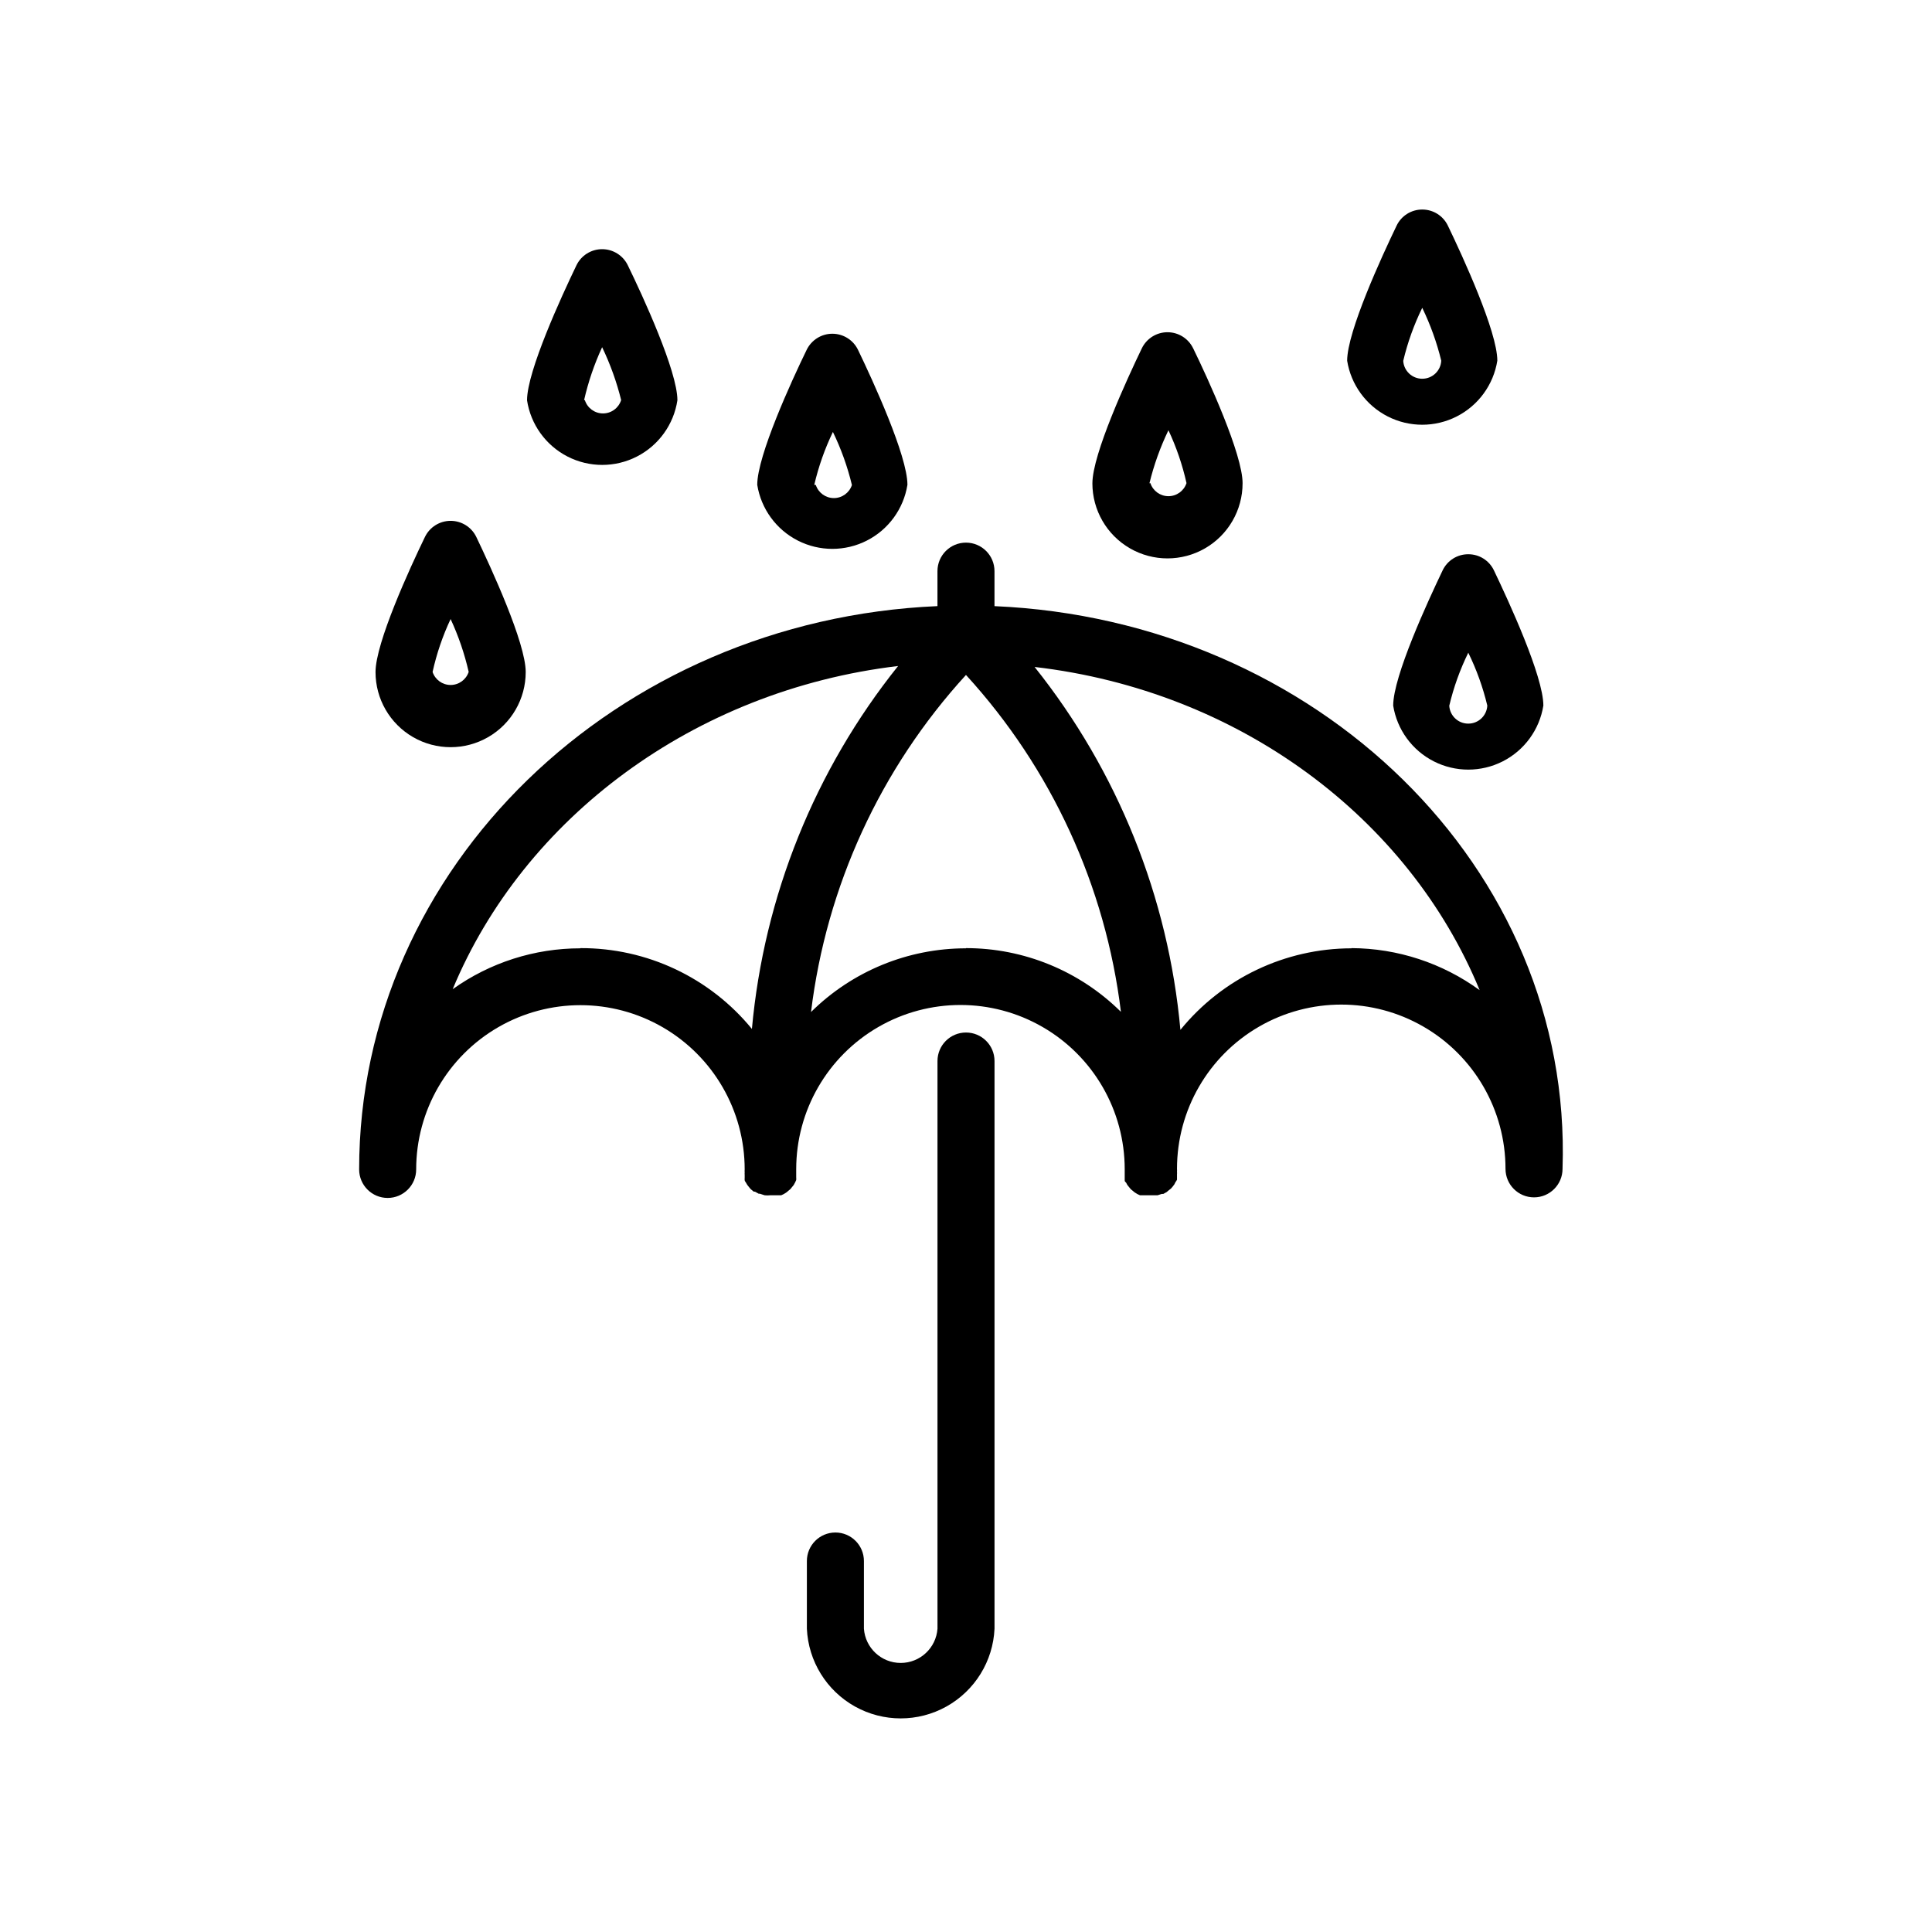
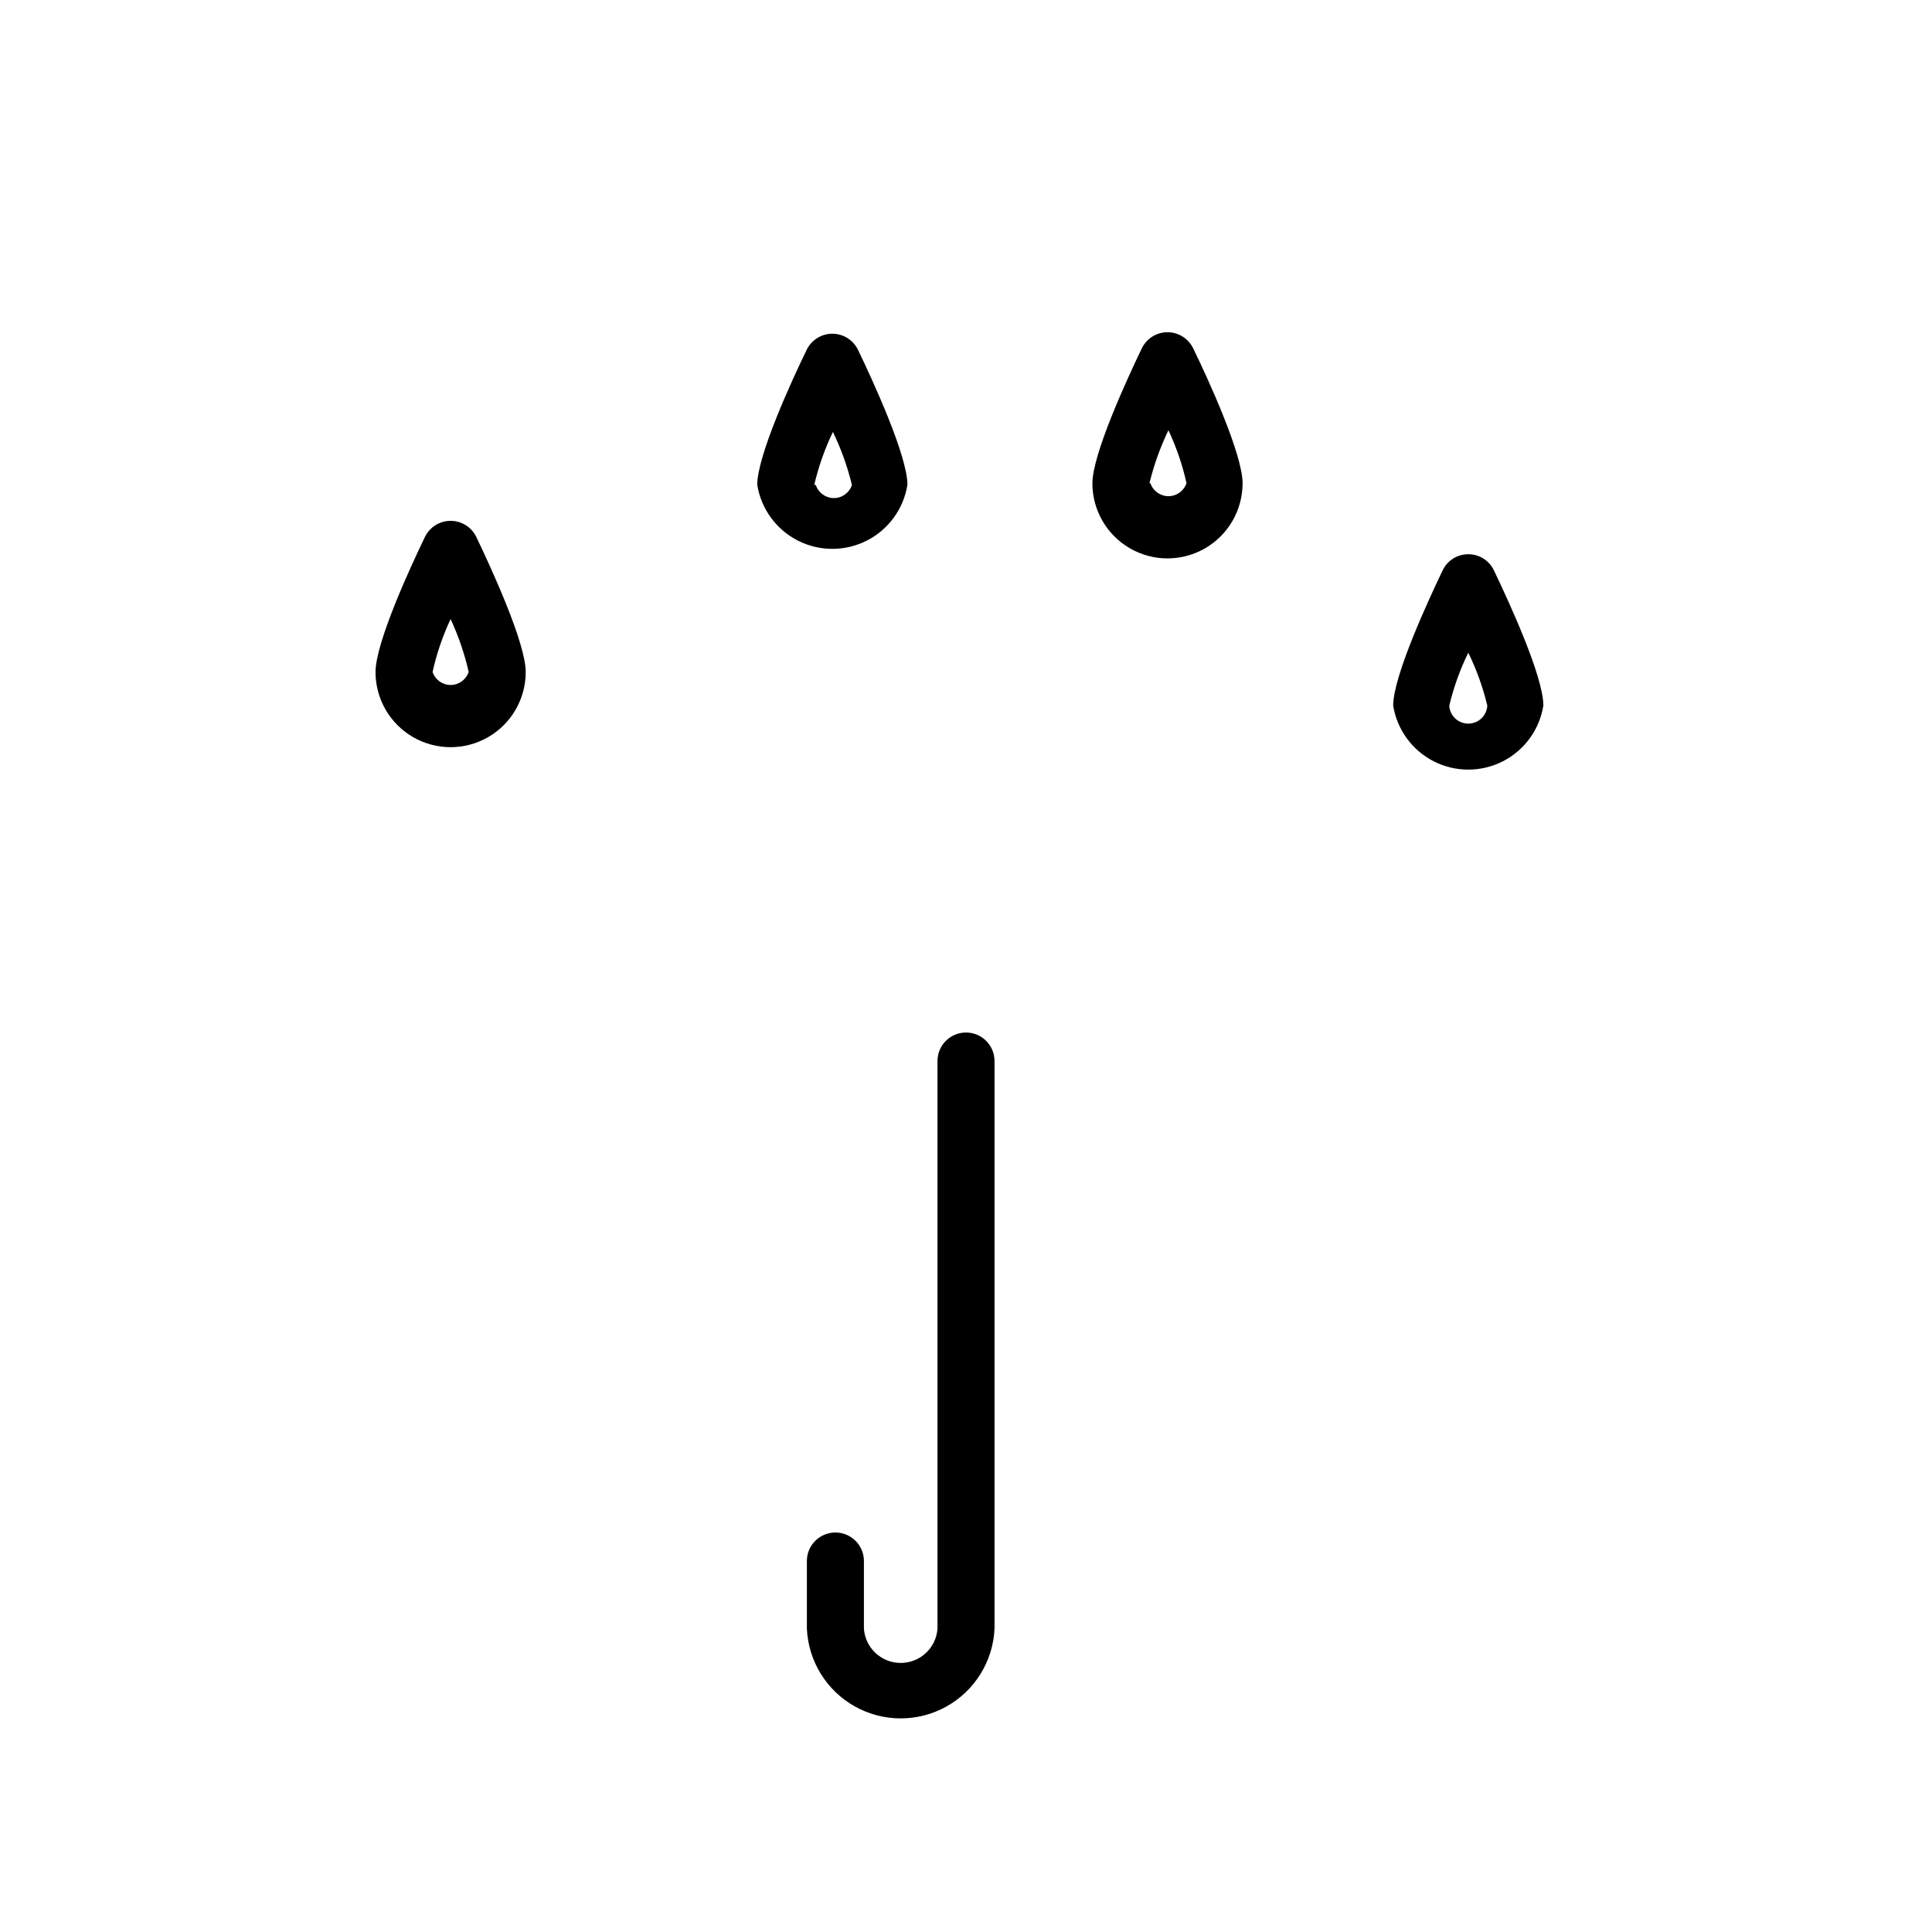
<svg xmlns="http://www.w3.org/2000/svg" fill="#000000" width="800px" height="800px" version="1.1" viewBox="144 144 512 512">
  <g>
-     <path d="m407.55 304.63v-9.273c0-4.172-3.383-7.555-7.555-7.555-4.176 0-7.559 3.383-7.559 7.555v9.27c-85.195 3.68-153.26 69.227-153.26 149.28 0 4.172 3.383 7.559 7.555 7.559 4.176 0 7.559-3.387 7.559-7.559 0-15.551 8.297-29.922 21.766-37.699 13.469-7.773 30.059-7.773 43.527 0 13.469 7.777 21.766 22.148 21.766 37.699-0.027 0.27-0.027 0.539 0 0.805-0.023 0.219-0.023 0.438 0 0.656-0.016 0.27-0.016 0.539 0 0.805-0.023 0.203-0.023 0.406 0 0.605 0 0.25 0.301 0.504 0.402 0.754l0.301 0.504 0.605 0.754 0.301 0.352 0.805 0.656h0.301l1.008 0.555h0.301l1.258 0.402 0.008 0.004c0.504 0.051 1.008 0.051 1.512 0h2.871l0.656-0.301 0.656-0.402v-0.004c0.195-0.133 0.379-0.285 0.551-0.453l0.555-0.453 0.906-1.109 0.352-0.656 0.004 0.004c0.109-0.215 0.211-0.434 0.301-0.656 0.023-0.25 0.023-0.504 0-0.754v-0.656-0.805-0.656c0-15.551 8.297-29.922 21.766-37.695 13.469-7.777 30.062-7.777 43.527 0 13.469 7.773 21.766 22.145 21.766 37.695v0.605 0.855 0.656 0.754c0 0.25 0 0.402 0.352 0.656l0.352 0.656 0.906 1.109 0.555 0.453 0.004-0.004c0.172 0.168 0.355 0.32 0.555 0.453l0.656 0.402 0.656 0.301h4.684l1.109-0.352h0.402l0.906-0.504 0.402-0.352 0.707-0.555 0.402-0.453-0.004 0.004c0.18-0.211 0.348-0.43 0.504-0.656l0.301-0.605h0.004c0.16-0.199 0.297-0.418 0.402-0.656 0.02-0.215 0.02-0.434 0-0.652 0.02-0.254 0.02-0.504 0-0.758 0.027-0.234 0.027-0.469 0-0.703 0.023-0.254 0.023-0.504 0-0.758 0-15.551 8.297-29.922 21.766-37.695 13.465-7.777 30.059-7.777 43.527 0 13.469 7.773 21.766 22.145 21.766 37.695 0 4.176 3.383 7.559 7.555 7.559 4.176 0 7.559-3.383 7.559-7.559 2.723-79.902-65.344-145.45-150.54-149.12zm-109.73 90.688v-0.004c-12.137-0.008-23.977 3.777-33.855 10.832 18.844-45.344 63.883-79.199 118.04-85.648-22.07 27.566-35.543 61.012-38.742 96.18-11.148-13.621-27.844-21.488-45.445-21.414zm102.17 0 0.004-0.004c-15.379-0.004-30.133 6.062-41.062 16.879 4.055-33.324 18.406-64.551 41.062-89.324 22.641 24.758 36.996 55.969 41.059 89.273-10.926-10.816-25.684-16.883-41.059-16.879zm102.17 0 0.004-0.004c-17.598 0.02-34.25 7.957-45.344 21.613-3.188-35.148-16.625-68.59-38.641-96.176 54.109 6.297 99.098 39.902 117.94 85.648-9.871-7.184-21.75-11.078-33.957-11.137z" />
    <path d="m365.39 550.13c-4.172 0-7.559 3.383-7.559 7.559v17.938-0.004c0.391 8.617 5.211 16.418 12.746 20.621 7.531 4.199 16.703 4.199 24.238 0 7.535-4.203 12.355-12.004 12.742-20.621v-150.44c0-4.172-3.383-7.555-7.555-7.555-4.176 0-7.559 3.383-7.559 7.555v150.44c-0.367 5.113-4.621 9.074-9.75 9.074-5.125 0-9.379-3.961-9.746-9.074v-17.934c0-4.176-3.387-7.559-7.559-7.559z" />
    <path d="m283.32 322.11c0-7.758-9.168-27.609-13.098-35.82-1.266-2.609-3.906-4.262-6.805-4.262-2.894 0-5.535 1.652-6.801 4.262-3.981 8.211-13.098 28.062-13.098 35.82 0 7.109 3.793 13.68 9.949 17.234s13.742 3.555 19.902 0c6.156-3.555 9.949-10.125 9.949-17.234zm-24.688 0c1.066-4.848 2.672-9.562 4.785-14.055 2.082 4.488 3.688 9.18 4.789 14.004-0.68 2.066-2.609 3.465-4.789 3.465-2.176 0-4.106-1.398-4.785-3.465z" />
    <path d="m533.11 290.88c-2.906-0.012-5.555 1.656-6.801 4.281-3.93 8.211-13.098 28.062-13.098 35.82h-0.004c1.016 6.363 5.016 11.859 10.762 14.785 5.742 2.922 12.539 2.922 18.281 0 5.746-2.926 9.742-8.422 10.758-14.785 0-7.758-9.168-27.609-13.098-35.82-1.246-2.625-3.898-4.293-6.801-4.281zm0 44.891v-0.004c-2.668 0.008-4.879-2.07-5.039-4.734 1.148-4.859 2.836-9.574 5.039-14.059 2.191 4.469 3.879 9.168 5.039 14.008-0.137 2.684-2.352 4.789-5.039 4.785z" />
-     <path d="m323.52 250.07c0-7.707-9.168-27.609-13.148-35.77v-0.004c-1.262-2.606-3.906-4.262-6.801-4.262-2.898 0-5.539 1.656-6.801 4.262-3.93 8.16-13.098 28.062-13.098 35.77l-0.004 0.004c0.973 6.41 4.965 11.961 10.734 14.918 5.773 2.957 12.613 2.957 18.383 0 5.769-2.957 9.766-8.508 10.734-14.918zm-24.738 0c1.102-4.84 2.703-9.555 4.789-14.059 2.156 4.484 3.844 9.176 5.039 14.008-0.656 2.106-2.606 3.543-4.812 3.543s-4.156-1.438-4.812-3.543z" />
-     <path d="m520.91 199.53c-2.906-0.008-5.555 1.66-6.801 4.285-3.93 8.16-13.098 28.062-13.098 35.77h-0.004c1.016 6.363 5.016 11.859 10.758 14.781 5.746 2.926 12.543 2.926 18.285 0 5.742-2.922 9.742-8.418 10.758-14.781 0-7.707-9.168-27.609-13.098-35.77-1.25-2.625-3.898-4.293-6.801-4.285zm0 44.84c-2.668 0.004-4.879-2.07-5.039-4.734 1.152-4.859 2.844-9.574 5.039-14.059 2.168 4.481 3.856 9.176 5.035 14.008-0.133 2.684-2.348 4.789-5.035 4.785z" />
    <path d="m473.3 272.08c0-7.707-9.117-27.609-13.098-35.77h-0.004c-1.262-2.609-3.902-4.266-6.801-4.266-2.898 0-5.539 1.656-6.801 4.266-3.93 8.16-13.098 28.062-13.098 35.77h-0.004c0 7.109 3.793 13.68 9.953 17.234 6.156 3.555 13.742 3.555 19.898 0 6.16-3.555 9.953-10.125 9.953-17.234zm-24.688 0c1.18-4.852 2.867-9.562 5.035-14.059 2.106 4.481 3.711 9.176 4.789 14.008-0.68 2.066-2.609 3.465-4.789 3.465-2.176 0-4.106-1.398-4.785-3.465z" />
    <path d="m384.48 272.48c0-7.707-9.168-27.609-13.098-35.77-1.262-2.609-3.906-4.266-6.801-4.266-2.898 0-5.539 1.656-6.805 4.266-3.981 8.16-13.098 28.062-13.098 35.77 1.016 6.363 5.016 11.859 10.758 14.781 5.746 2.926 12.543 2.926 18.285 0 5.742-2.922 9.742-8.418 10.758-14.781zm-24.688 0c1.129-4.836 2.781-9.531 4.938-14.008 2.18 4.492 3.867 9.207 5.039 14.059-0.68 2.066-2.609 3.465-4.785 3.465s-4.106-1.398-4.785-3.465z" />
  </g>
</svg>